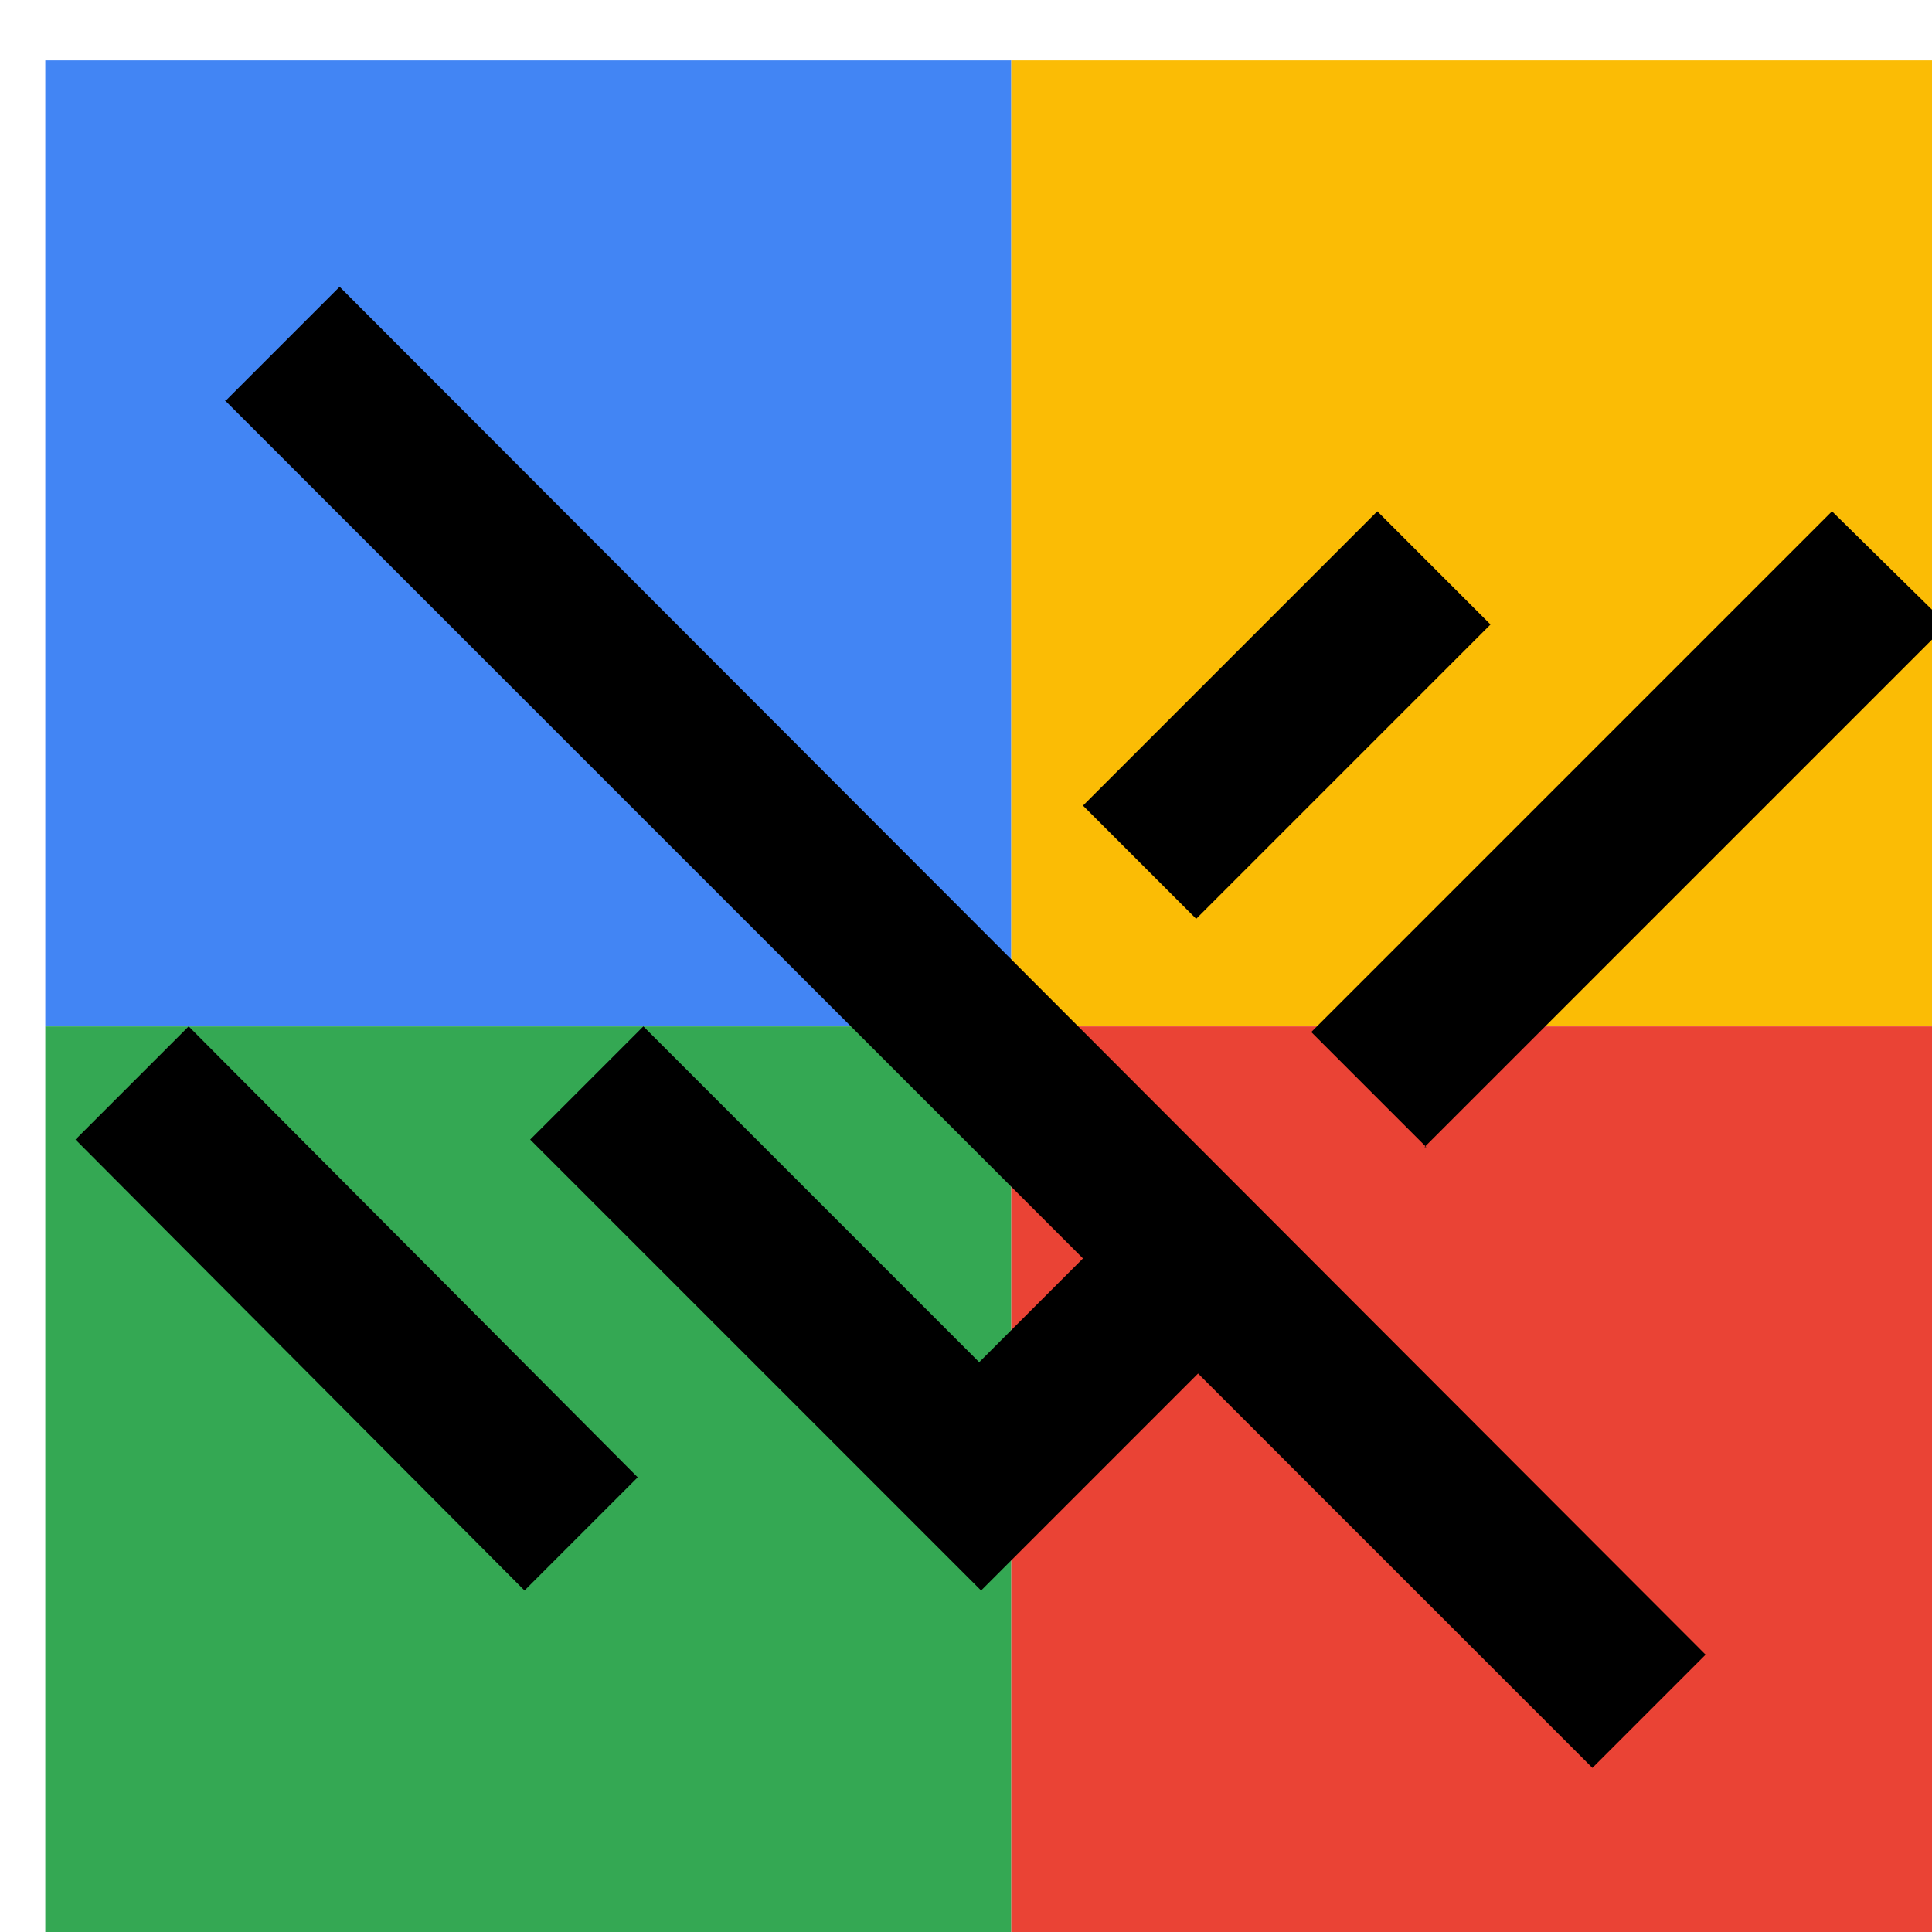
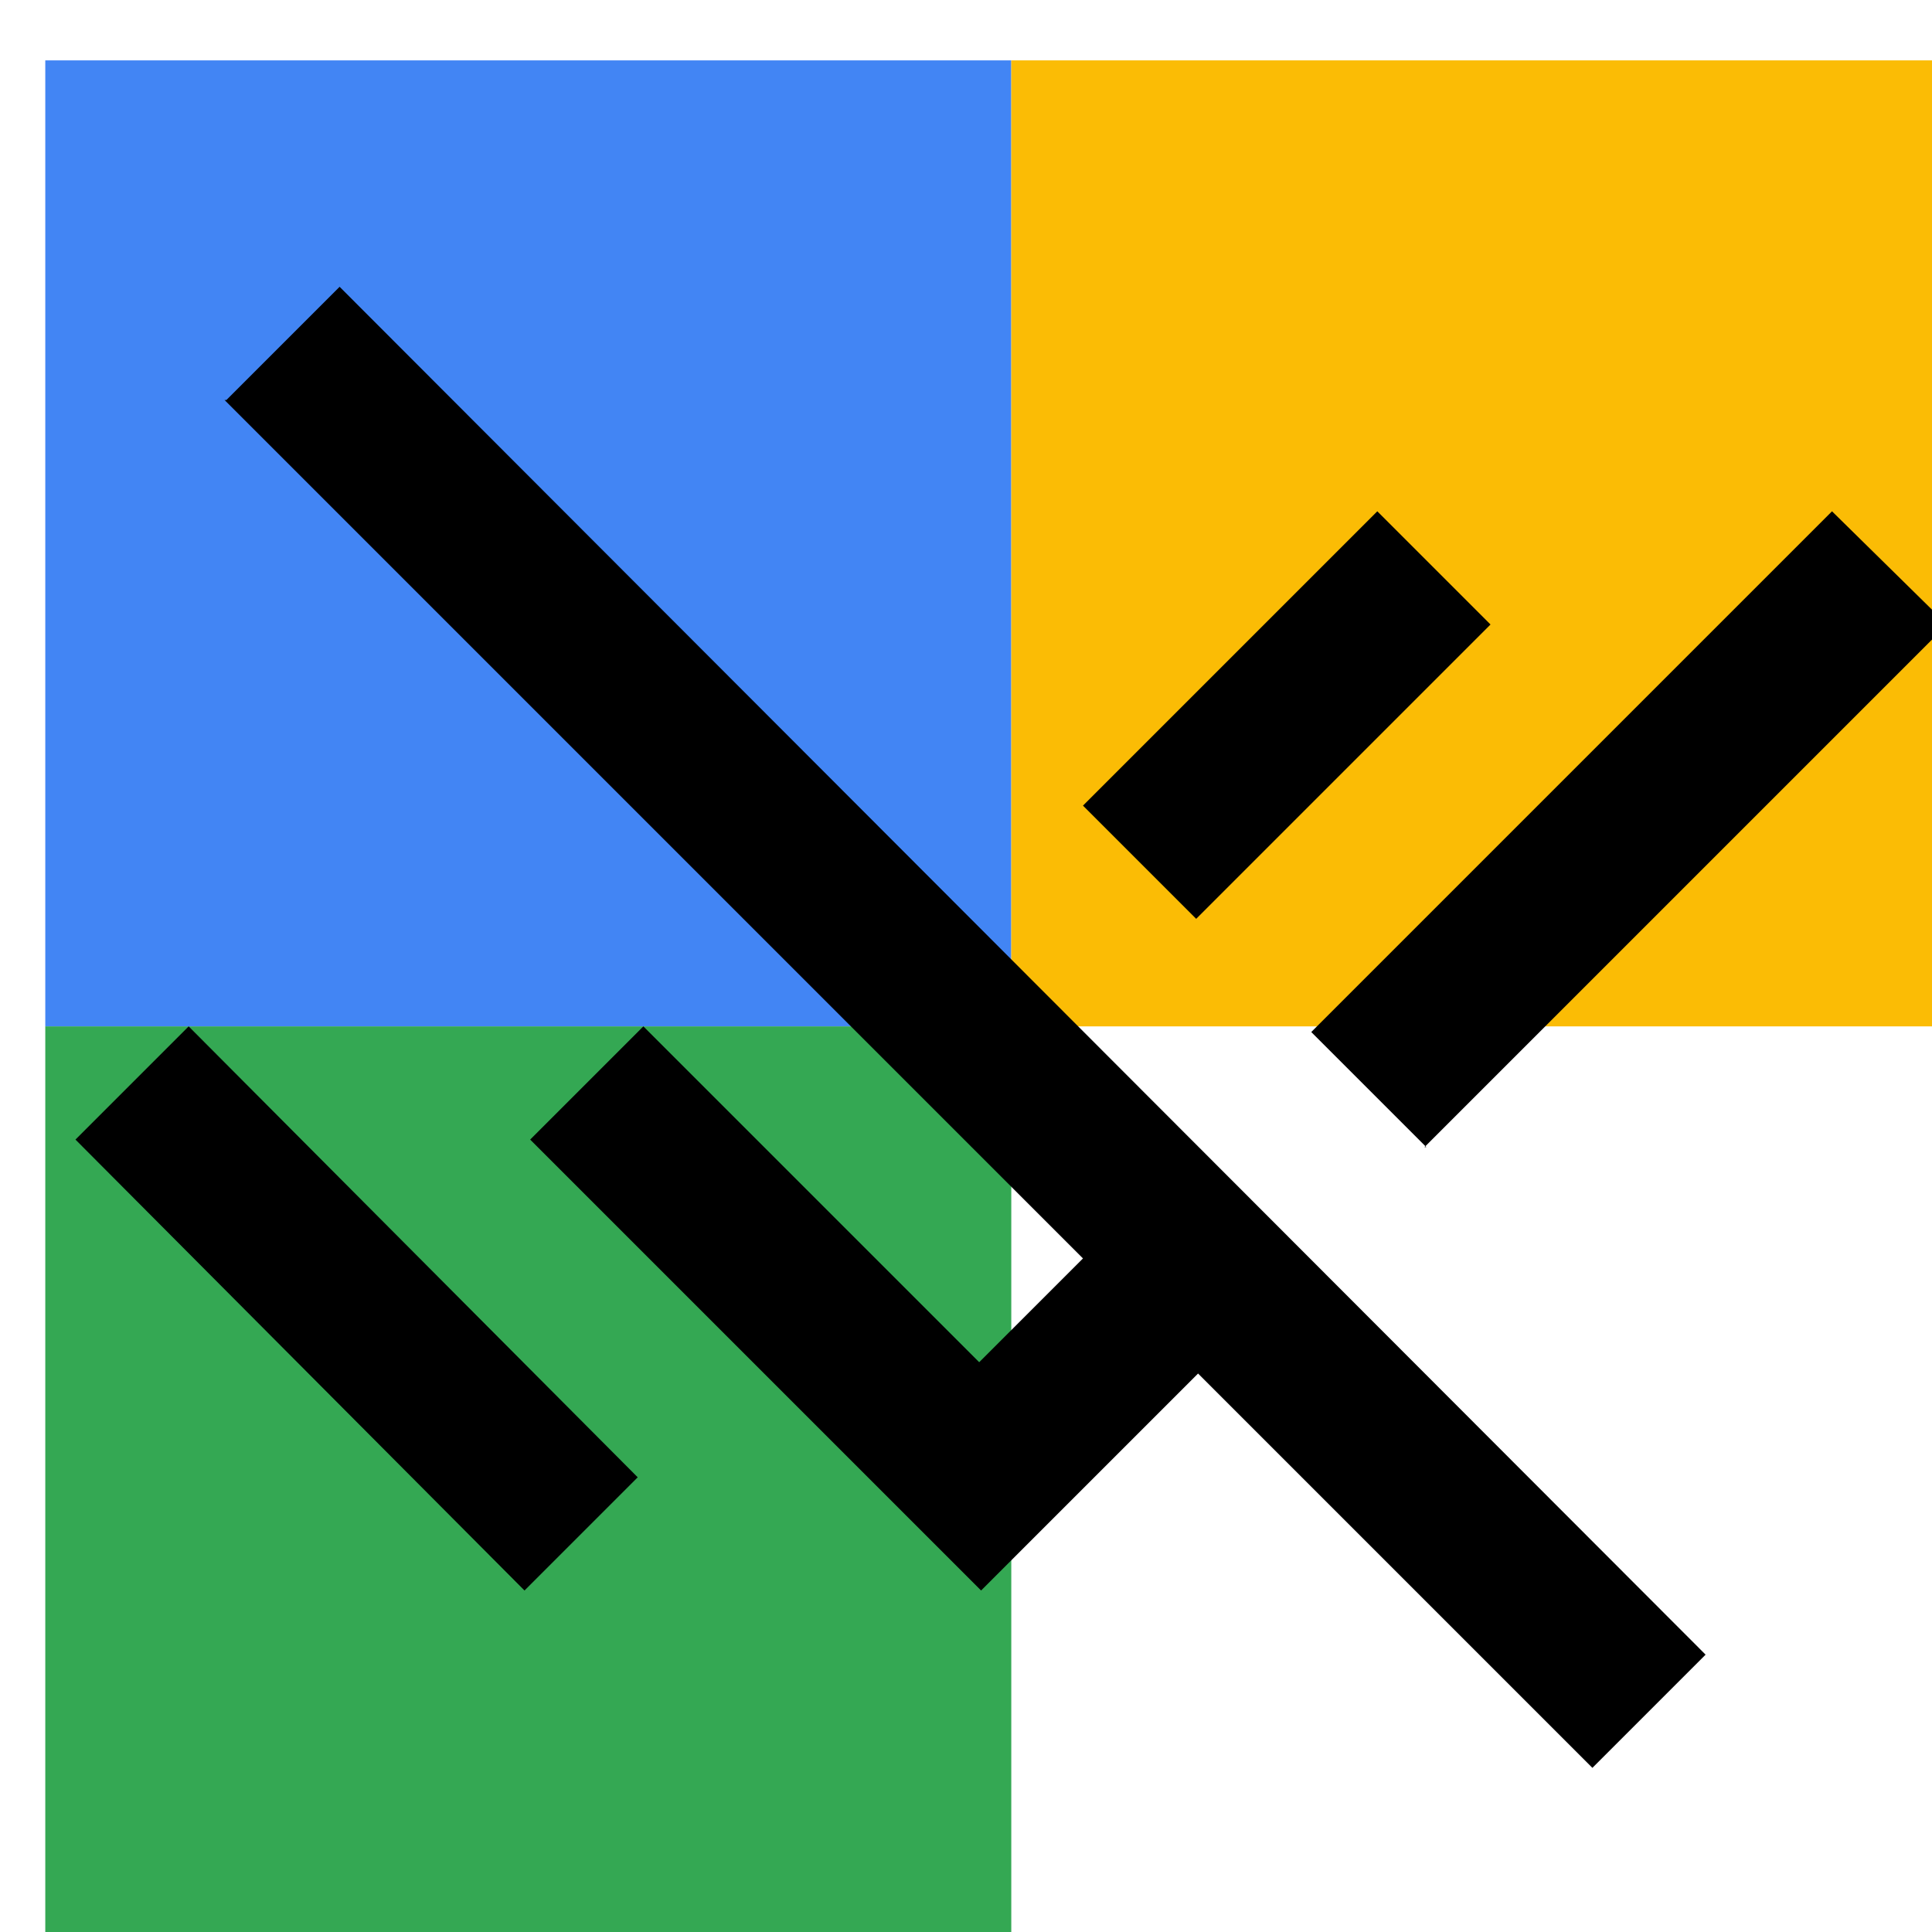
<svg xmlns="http://www.w3.org/2000/svg" viewBox="0 0 1024 1024">
  <defs>
    <filter id="f1" x="0" y="0" width="200%" height="200%">
      <feOffset result="offOut" in="SourceAlpha" dx="24" dy="32" />
      <feGaussianBlur result="blurOut" in="offOut" stdDeviation="16" />
      <feBlend in="SourceGraphic" in2="blurOut" mode="normal" />
    </filter>
    <g id="base">
      <rect x="0" y="0" width="512" height="512" fill="#4285F4" />
      <rect x="0" y="512" width="512" height="512" fill="#34A853" />
      <rect x="512" y="0" width="512" height="512" fill="#FBBC05" />
-       <rect x="512" y="512" width="512" height="512" fill="#EA4335" />
    </g>
    <g id="asset268" desc="Material Icons (Apache 2.0)/UI Actions/remove done">
-       <path d="M76 512 l238 239 L254 811 16 572 76 512 zm19 -332 L550 635 l-55 55 L317 512 l-60 60 L496 811 l115 -115 209 209 60 -60 L156 120 96 180 zm636 396 L1008 299 947 239 l-276 276 61 61 zM766 299 l-60 -60 -156 156 60 60 L766 299 z" />
+       <path d="M76 512 l238 239 L254 811 16 572 76 512 zm19 -332 L550 635 l-55 55 L317 512 l-60 60 L496 811 l115 -115 209 209 60 -60 L156 120 96 180 zm636 396 L1008 299 947 239 l-276 276 61 61 zM766 299 l-60 -60 -156 156 60 60 L766 299 " />
    </g>
  </defs>
  <g filter="url(#f1)">
    <use href="#base" />
    <use href="#asset268" fill="black" />
  </g>
</svg>